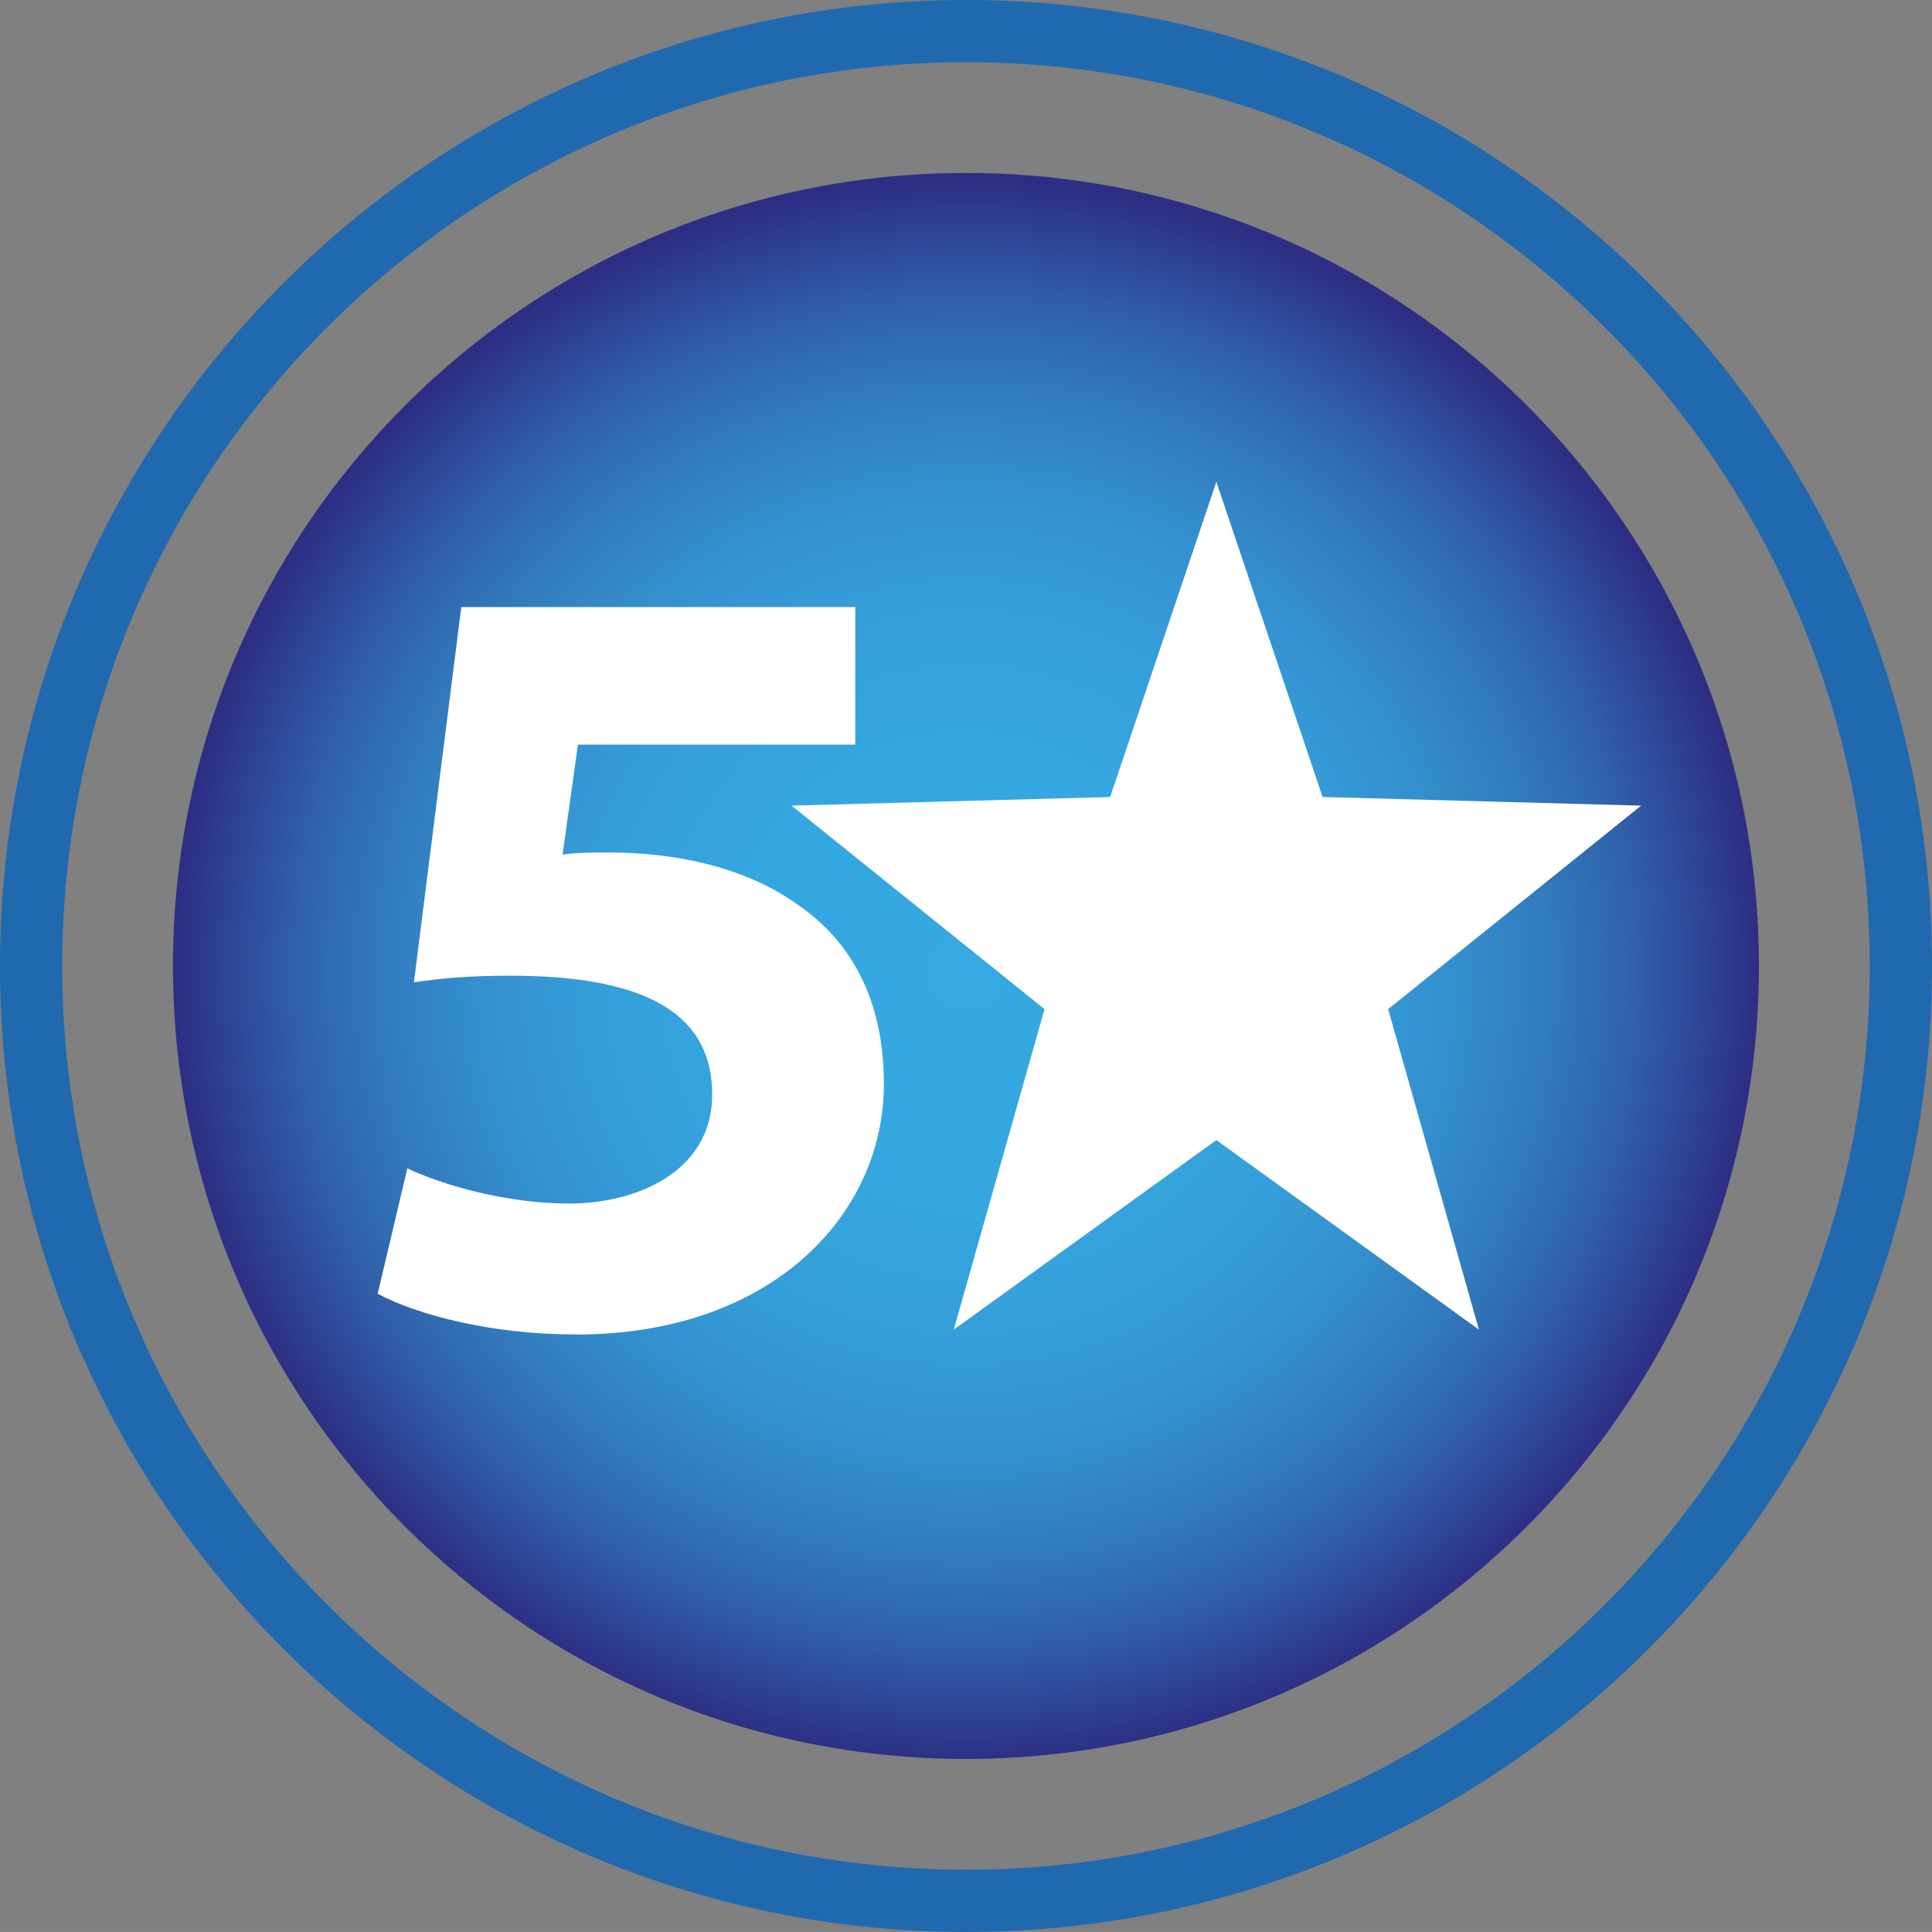
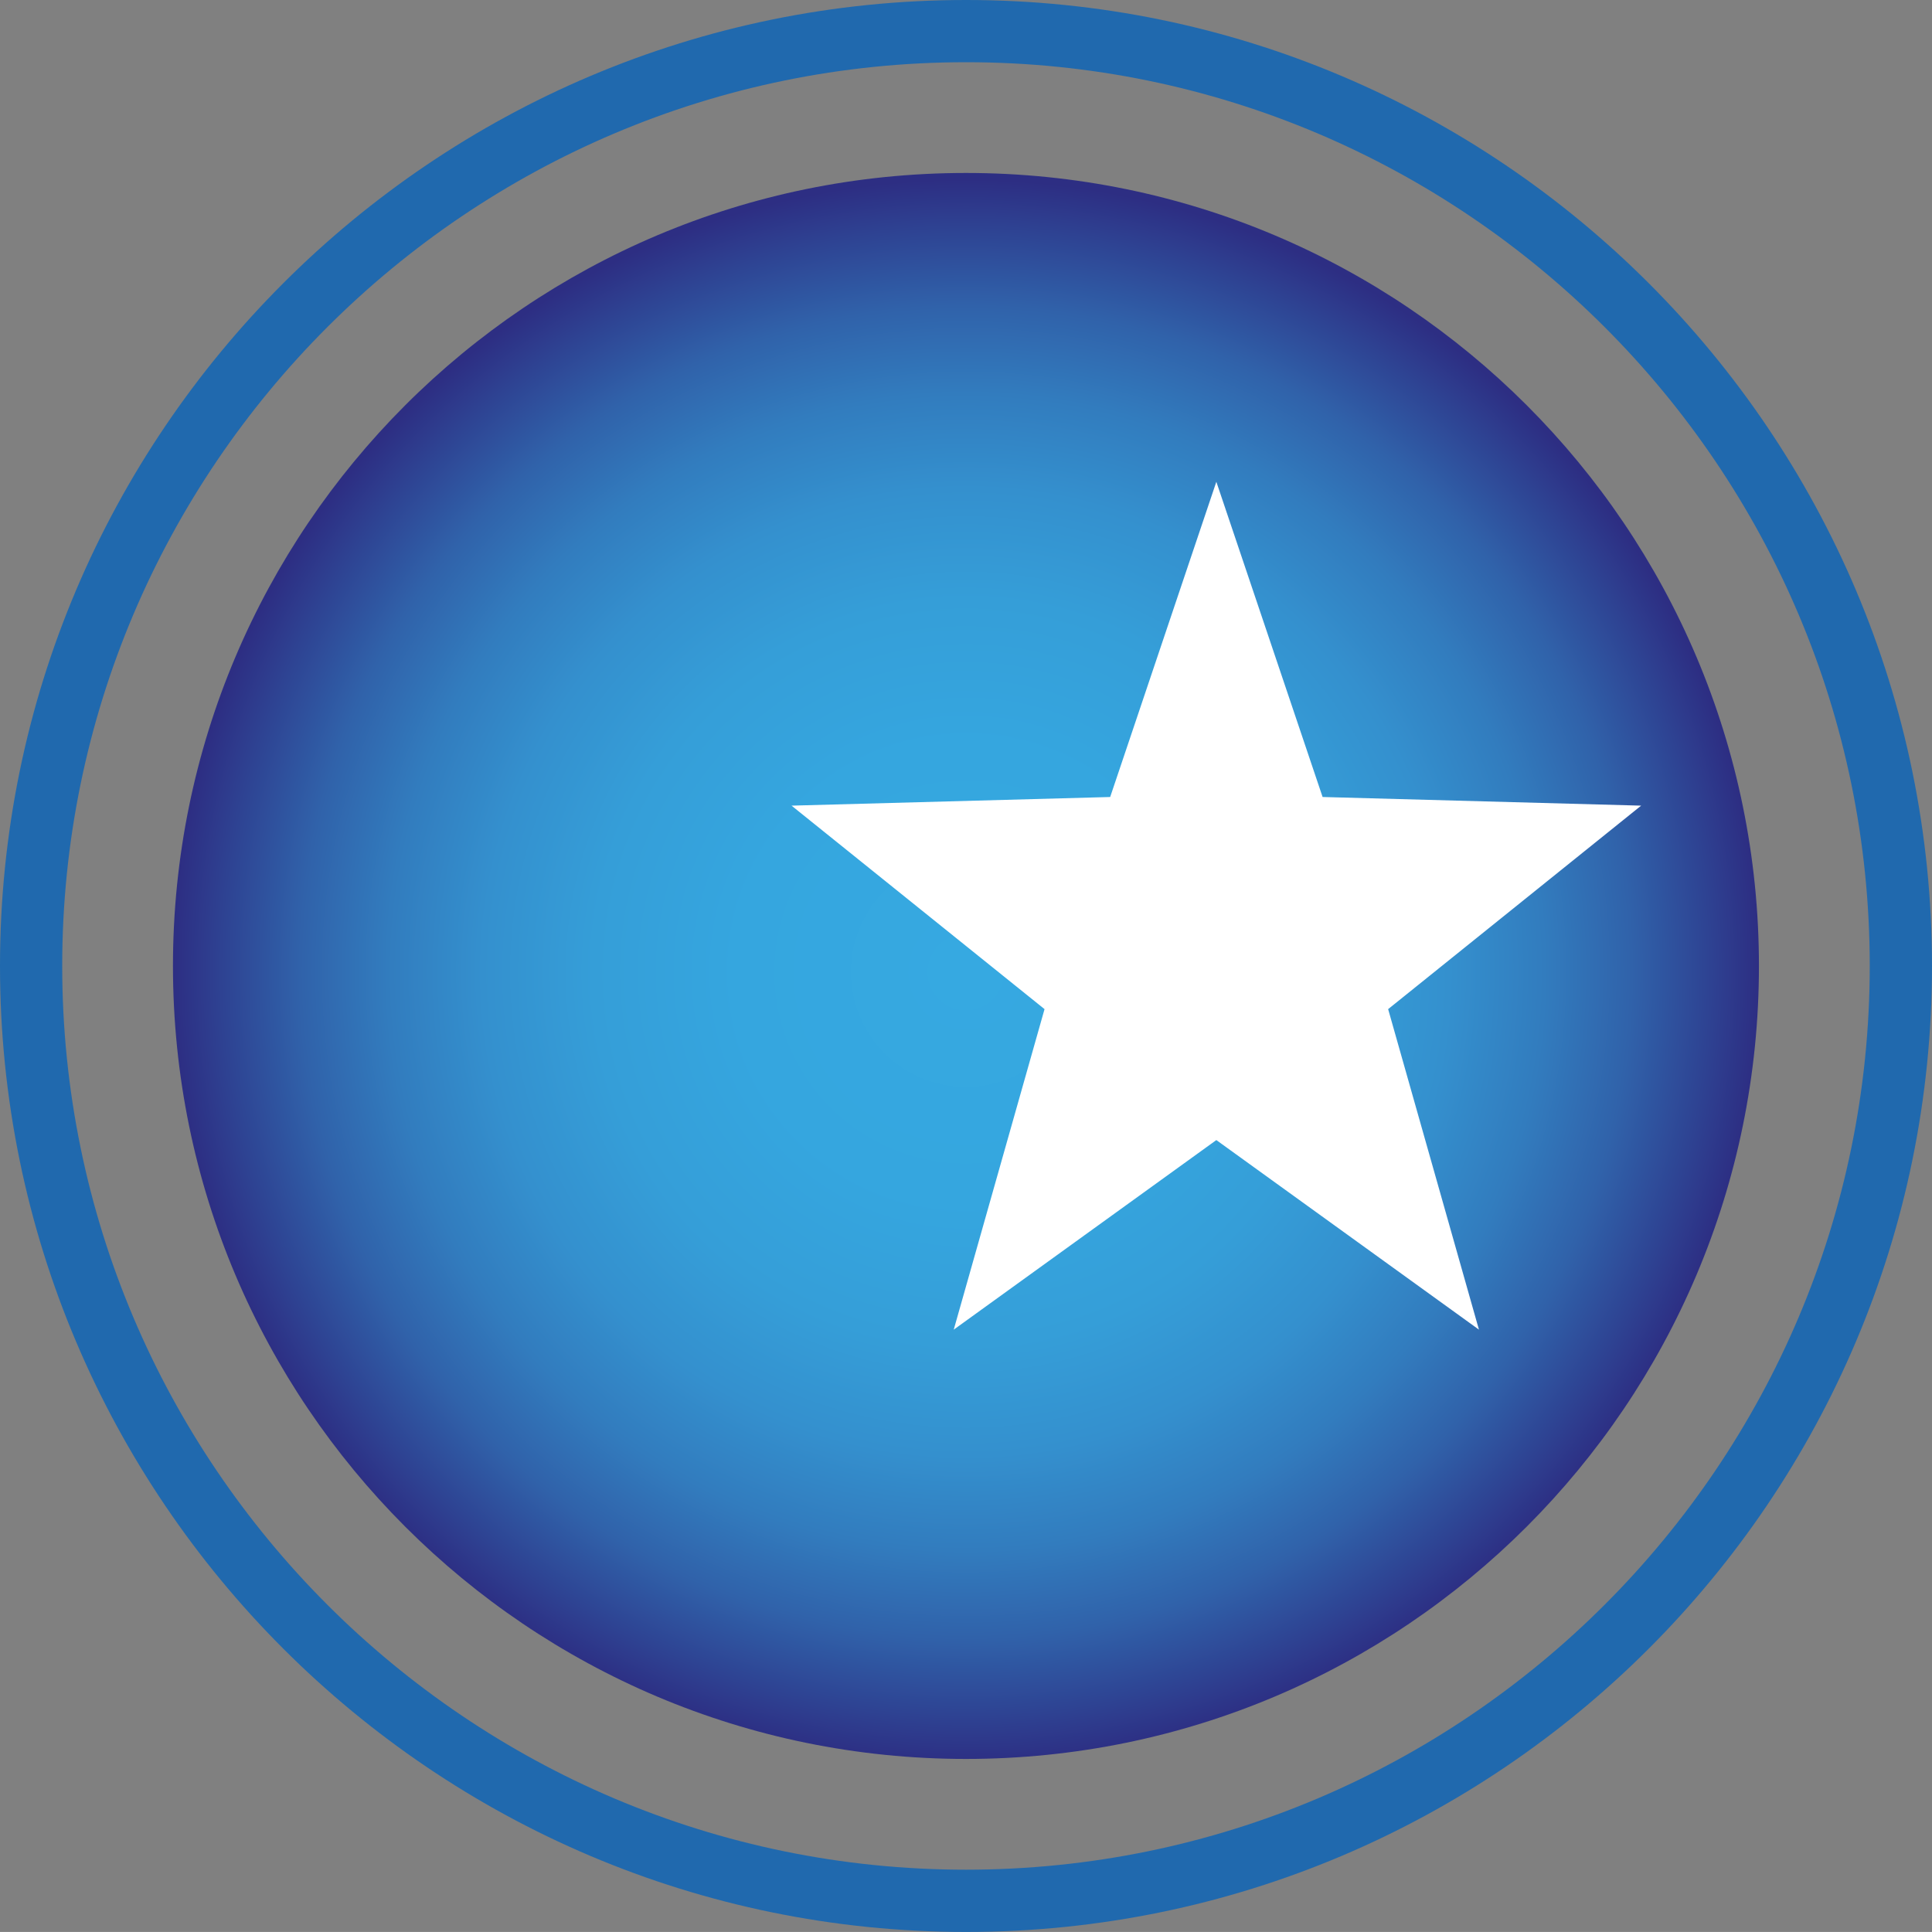
<svg xmlns="http://www.w3.org/2000/svg" id="Livello_1" data-name="Livello 1" viewBox="0 0 400 399.99">
  <rect x="0" y="0" width="400" height="399.99" fill="#808080" stroke="none" />
  <defs>
    <style>      .cls-1 {        clip-path: url(#clippath);      }      .cls-2 {        fill: none;      }      .cls-2, .cls-3, .cls-4, .cls-5 {        stroke-width: 0px;      }      .cls-3 {        fill: url(#Sfumatura_senza_nome);      }      .cls-4 {        fill: #2069ae;      }      .cls-5 {        fill: #fff;      }    </style>
    <clipPath id="clippath">
      <path class="cls-2" d="M35.81,199.99c0,90.68,73.5,164.18,164.18,164.18s164.18-73.5,164.18-164.18S290.68,35.81,200,35.81,35.81,109.32,35.81,199.99" />
    </clipPath>
    <radialGradient id="Sfumatura_senza_nome" data-name="Sfumatura senza nome" cx="15.4" cy="-15.55" fx="15.4" fy="-15.55" r="12.88" gradientTransform="translate(3.78 399.35) scale(12.74)" gradientUnits="userSpaceOnUse">
      <stop offset="0" stop-color="#36a9e1" />
      <stop offset=".29" stop-color="#35a6df" />
      <stop offset=".47" stop-color="#359ed8" />
      <stop offset=".61" stop-color="#3490ce" />
      <stop offset=".73" stop-color="#327cbe" />
      <stop offset=".84" stop-color="#3062aa" />
      <stop offset=".94" stop-color="#2e4292" />
      <stop offset="1" stop-color="#2d2e83" />
    </radialGradient>
  </defs>
  <g class="cls-1">
    <rect class="cls-3" x="35.81" y="35.81" width="328.37" height="328.37" />
  </g>
  <path class="cls-4" d="M200.01,399.99C89.72,399.99,0,310.26,0,199.98S89.72,0,200.01,0s199.99,89.71,199.99,199.98-89.71,200.01-199.99,200.01ZM200.01,12.88C96.83,12.88,12.88,96.82,12.88,199.98s83.95,187.12,187.12,187.12,187.11-83.95,187.11-187.12S303.18,12.88,200.01,12.88Z" />
  <g>
    <polygon class="cls-5" points="251.83 99.75 229.85 165.01 163.88 166.8 216.26 208.93 197.46 275.29 251.83 236.04 306.2 275.29 287.4 208.93 339.78 166.8 273.83 165.01 251.83 99.75" />
-     <path class="cls-5" d="M177.08,154.17h-57.42l-3.19,22.78c3.19-.46,5.92-.46,9.57-.46,14.13,0,28.48,3.19,38.96,10.71,11.16,7.52,18,19.82,18,37.14,0,27.57-23.7,51.95-63.57,51.95-18,0-33.04-4.1-41.24-8.43l6.15-25.97c6.61,3.19,20.05,7.29,33.49,7.29,14.35,0,29.62-6.83,29.62-22.56s-12.08-24.61-41.7-24.61c-8.2,0-13.9.46-20.05,1.37l9.8-77.69h81.57v28.48Z" />
  </g>
</svg>